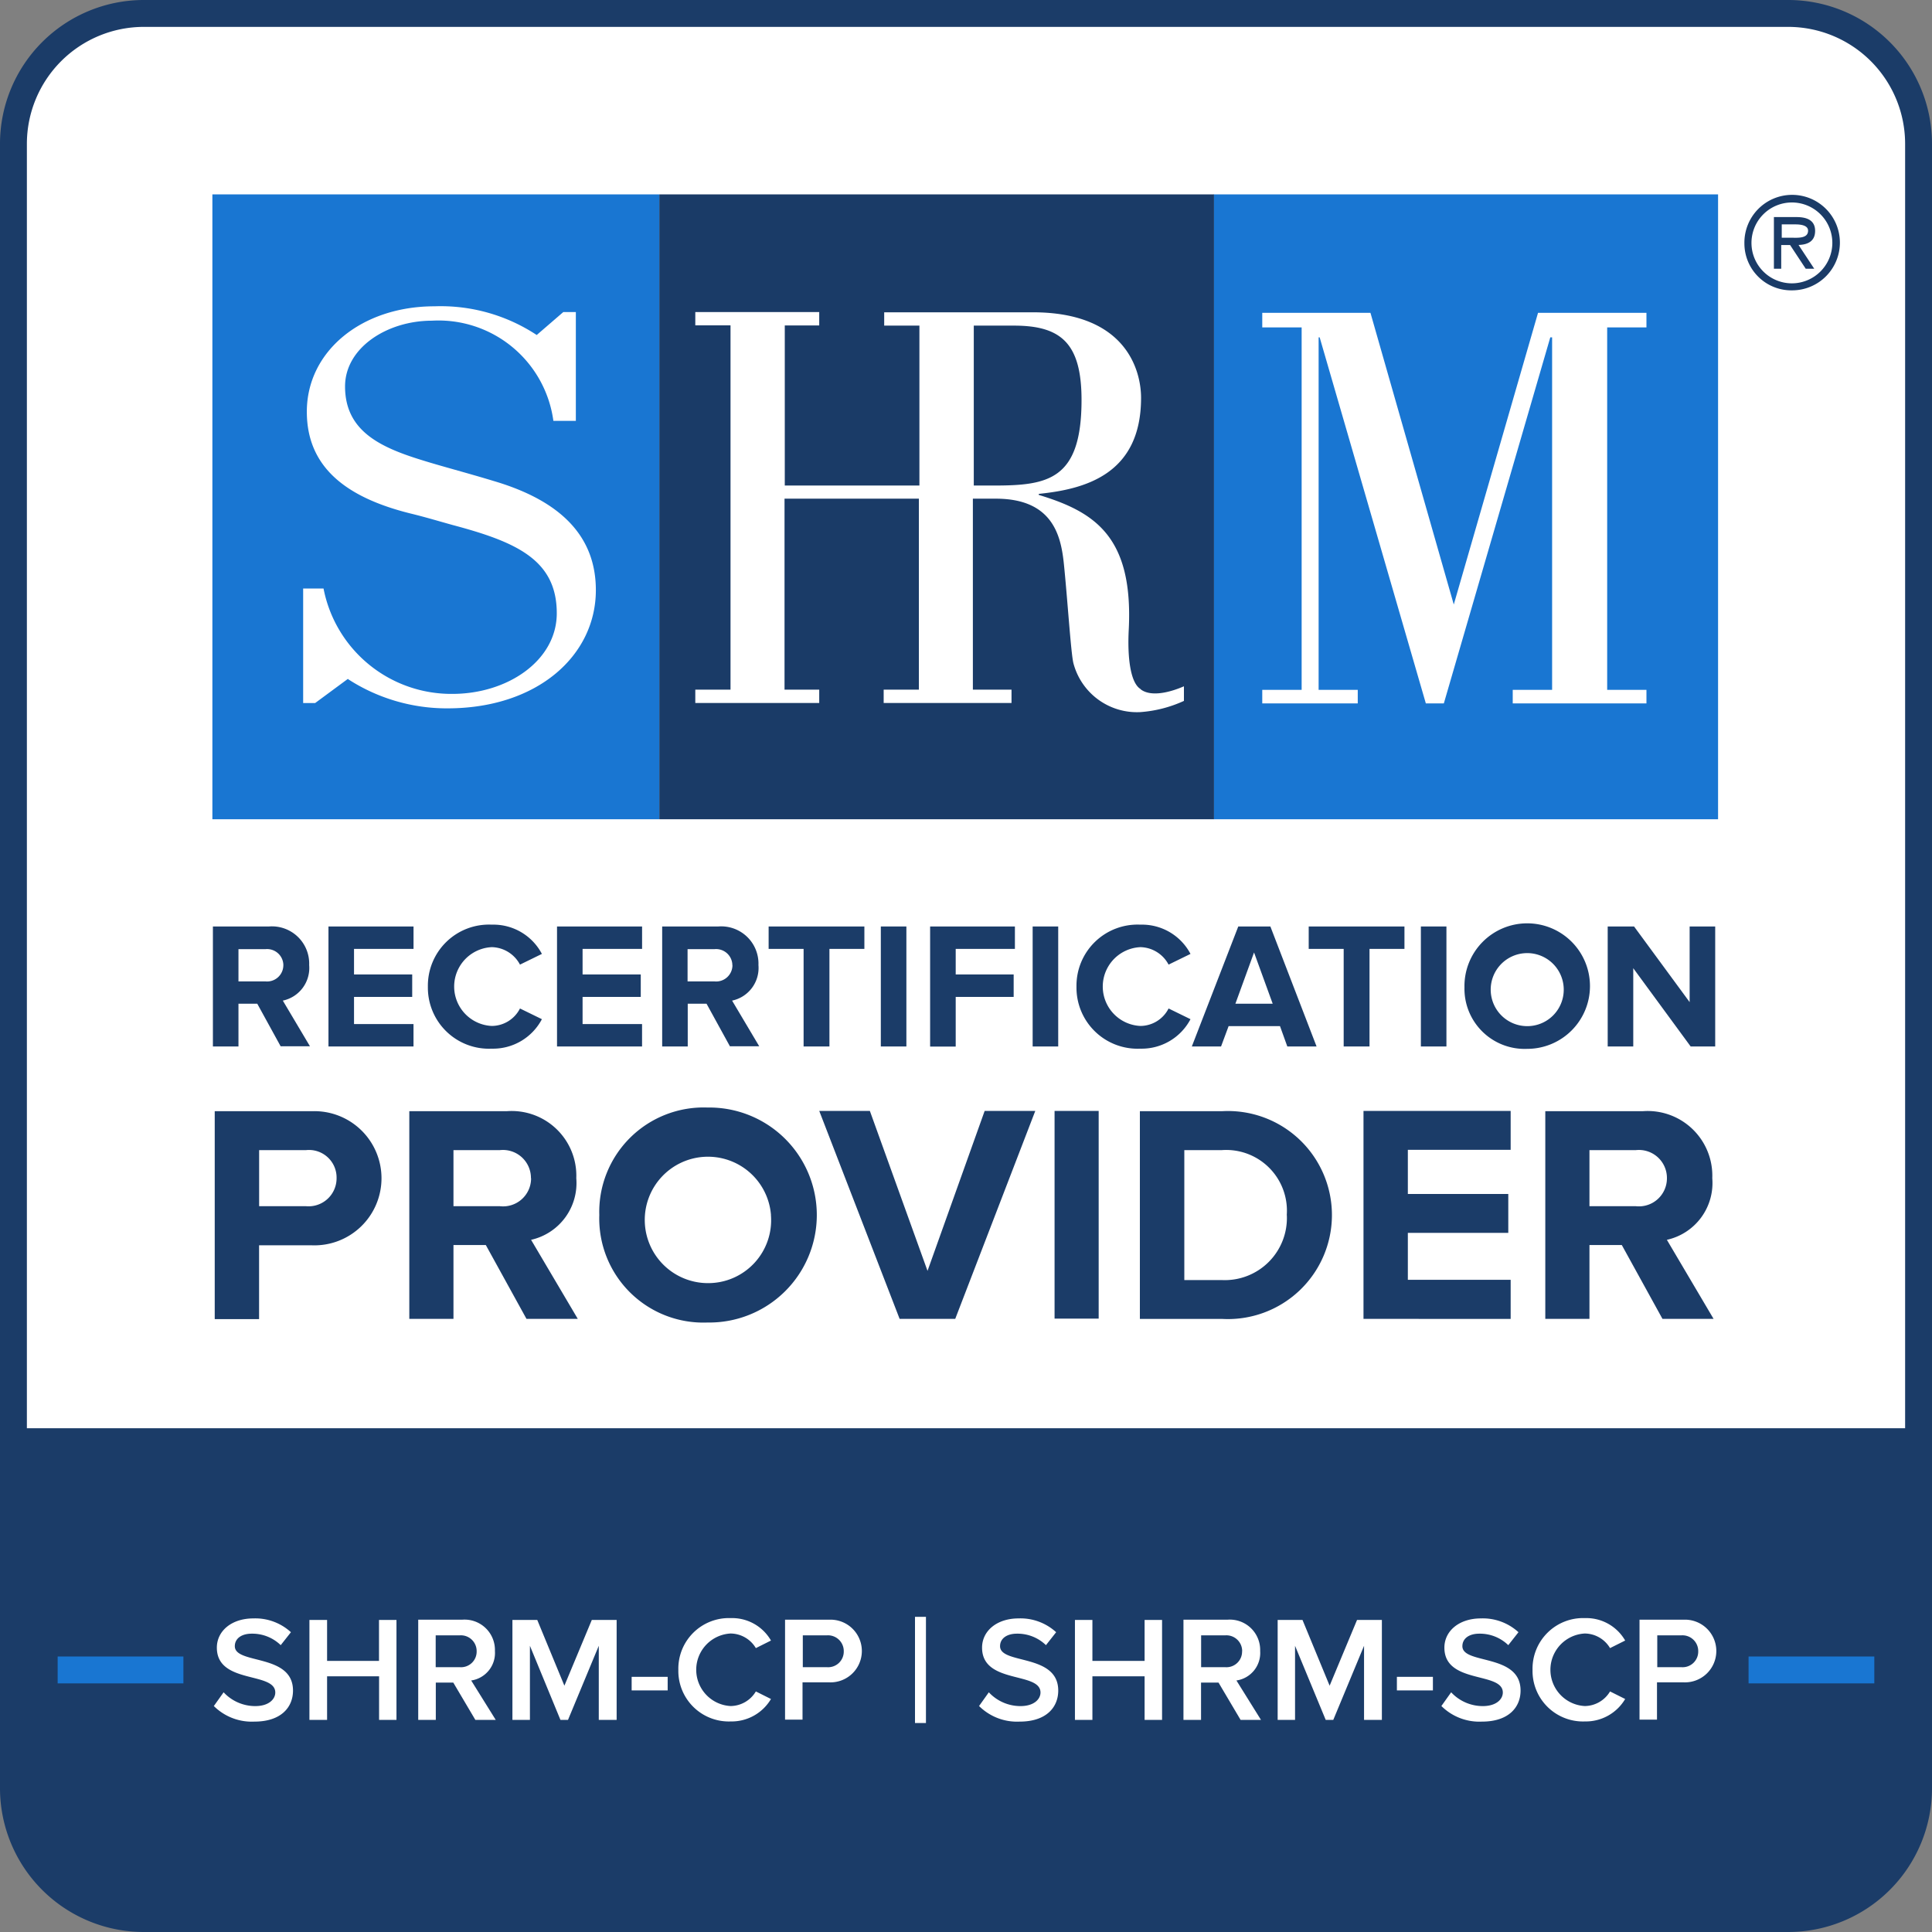
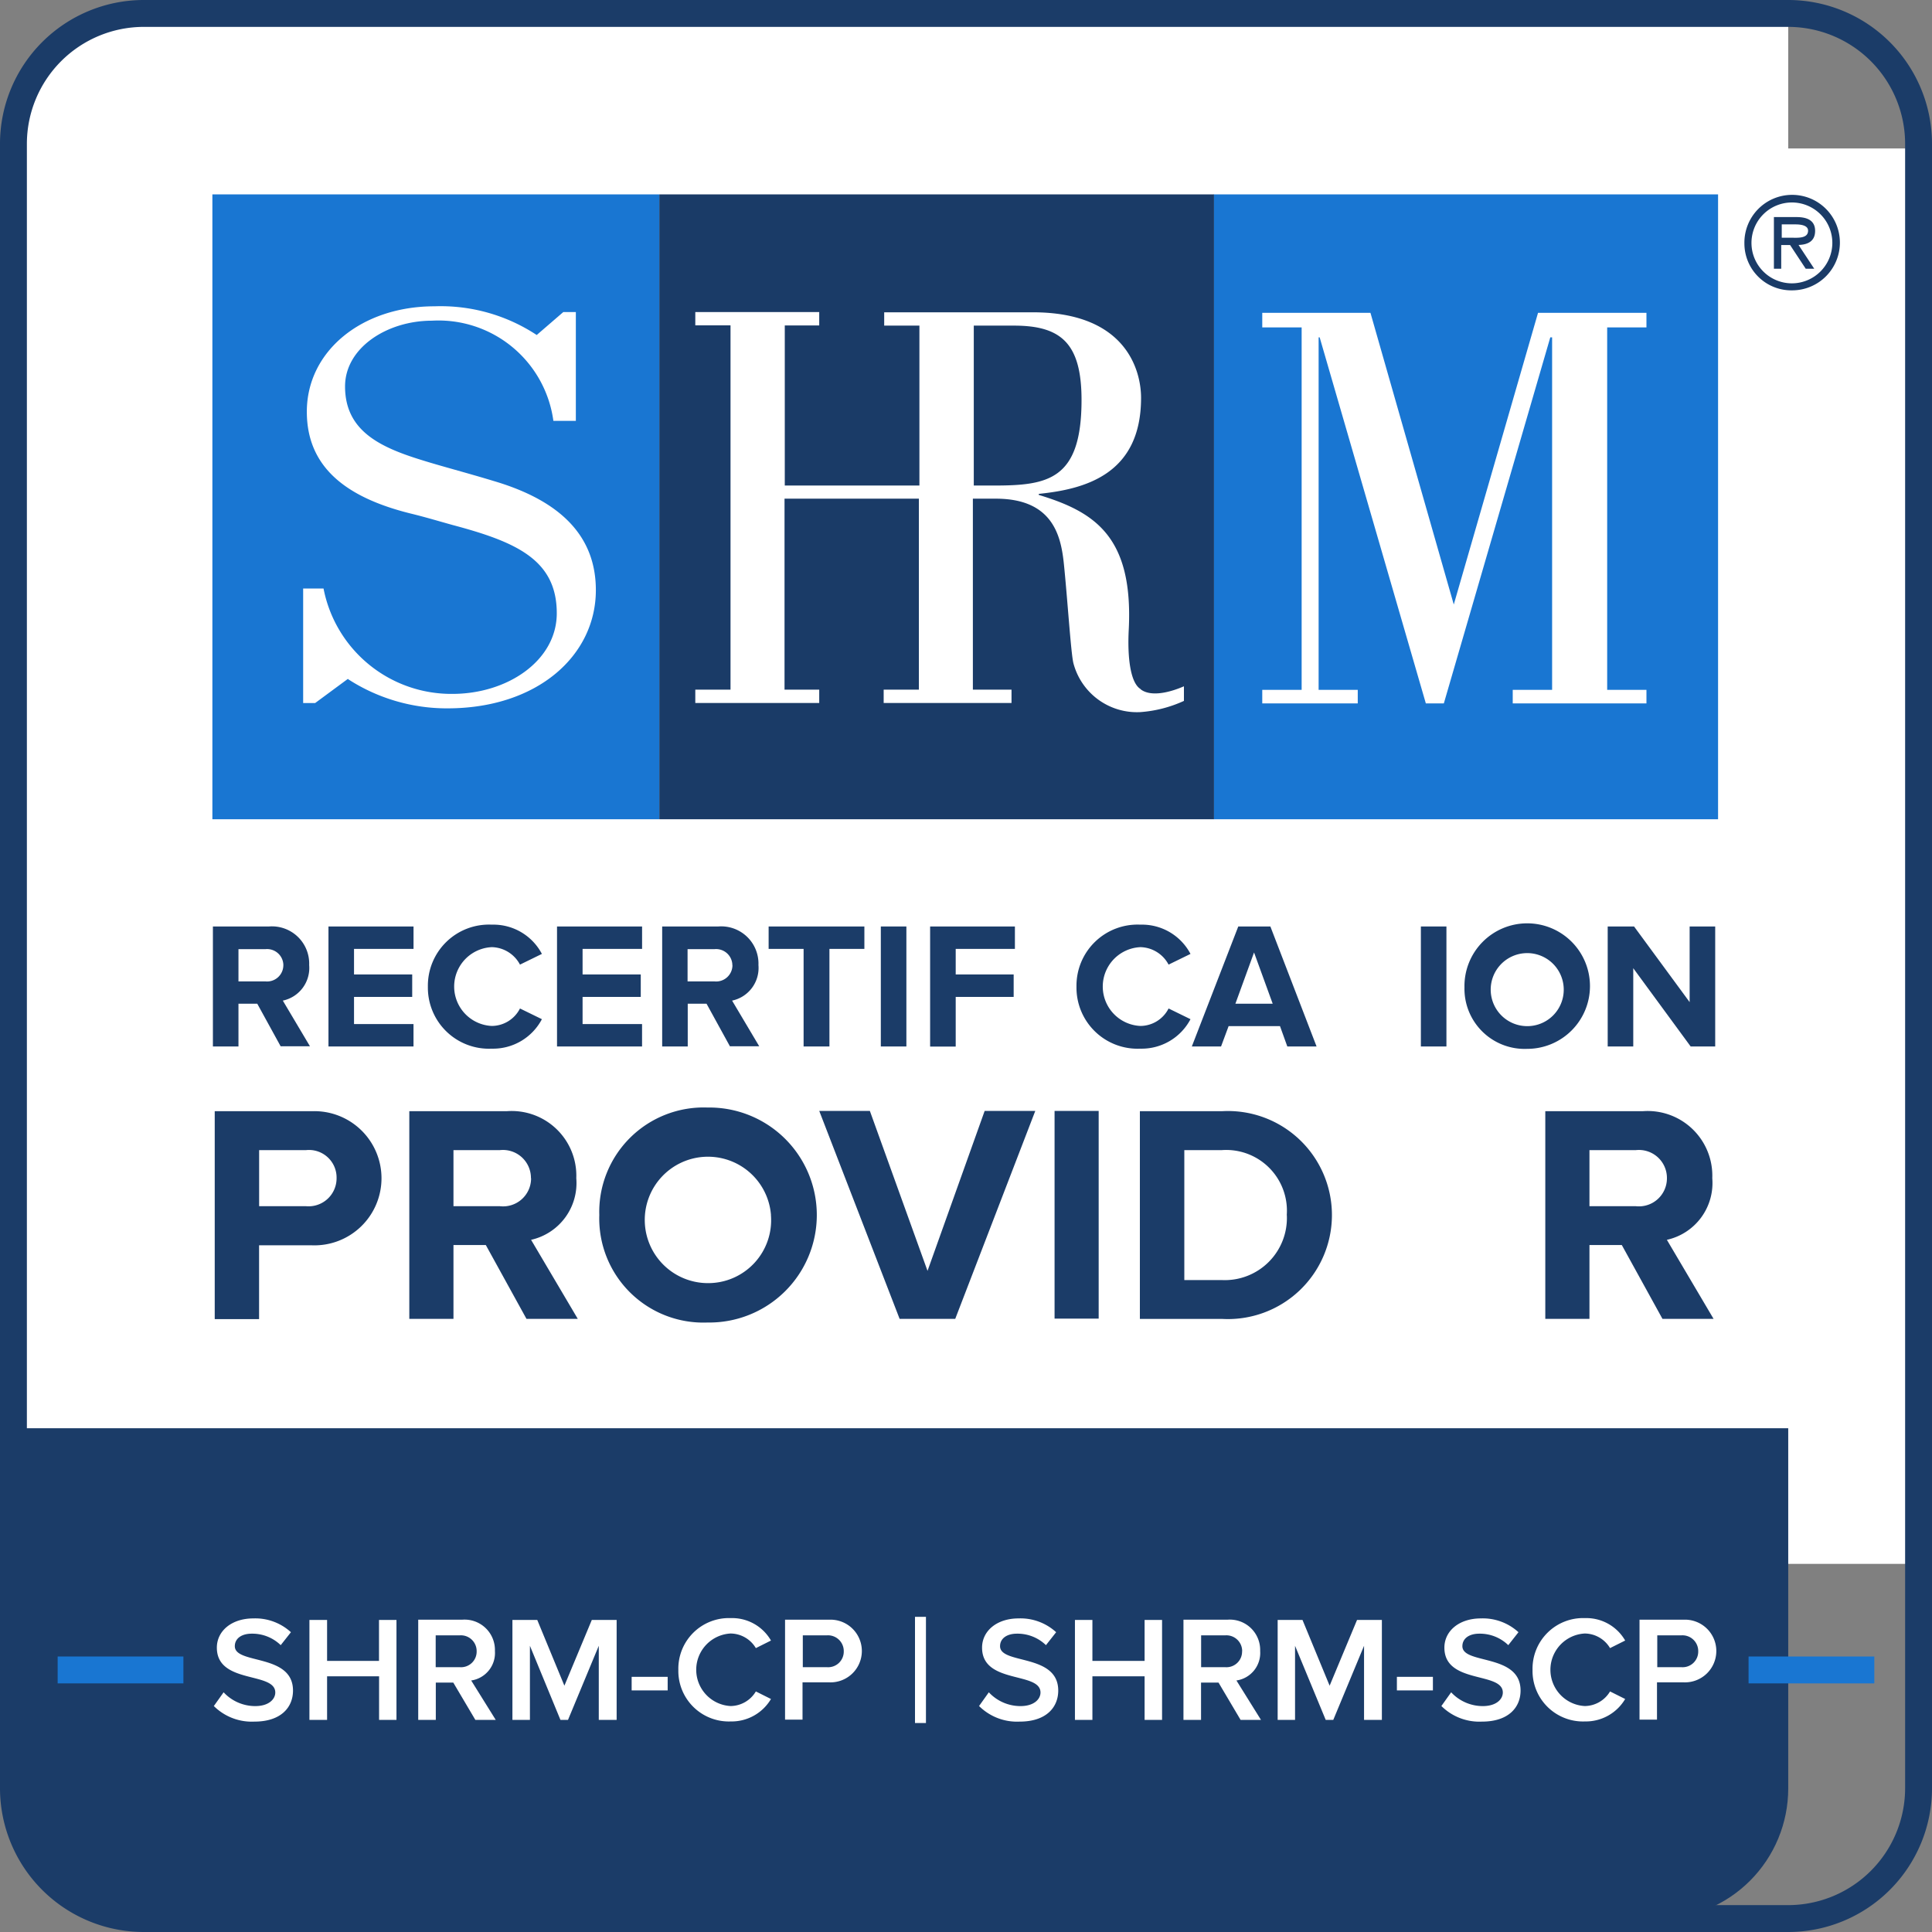
<svg xmlns="http://www.w3.org/2000/svg" id="shrm-recertification-provider-2025" width="70" height="70" viewBox="0 0 70 70">
  <rect x="0" y="0" width="70" height="70" fill="#808080" stroke="none" />
  <defs>
    <clipPath id="clip-path">
-       <path id="Path_1122" data-name="Path 1122" d="M5.237.52H64.819a4.728,4.728,0,0,1,4.727,4.727V64.829a4.728,4.728,0,0,1-4.727,4.727H5.237A4.728,4.728,0,0,1,.51,64.829V5.237A4.72,4.72,0,0,1,5.237.52Z" transform="translate(-0.51 -0.52)" fill="none" />
+       <path id="Path_1122" data-name="Path 1122" d="M5.237.52H64.819V64.829a4.728,4.728,0,0,1-4.727,4.727H5.237A4.728,4.728,0,0,1,.51,64.829V5.237A4.72,4.72,0,0,1,5.237.52Z" transform="translate(-0.51 -0.52)" fill="none" />
    </clipPath>
  </defs>
  <g id="shrm-recertificatioin-provider-logo-2025">
    <g id="Group_2042" data-name="Group 2042">
      <rect id="Rectangle_554" data-name="Rectangle 554" width="69.017" height="51.283" transform="translate(0.492 5.379)" fill="#fff" />
      <g id="Group_2041" data-name="Group 2041" transform="translate(0.482 0.492)" clip-path="url(#clip-path)">
        <rect id="Rectangle_555" data-name="Rectangle 555" width="69.026" height="35.544" transform="translate(0 51.255)" fill="#1b3c68" />
        <path id="Path_1121" data-name="Path 1121" d="M70.207,48.9H1.181L.51-.76H69.546Z" transform="translate(-0.51 -0.45)" fill="#fff" />
      </g>
      <rect id="Rectangle_556" data-name="Rectangle 556" width="16.193" height="22.64" transform="translate(7.695 7.043)" fill="#1976d2" />
      <rect id="Rectangle_557" data-name="Rectangle 557" width="18.273" height="22.64" transform="translate(43.976 7.043)" fill="#1976d2" />
      <rect id="Rectangle_558" data-name="Rectangle 558" width="20.097" height="22.64" transform="translate(23.888 7.043)" fill="#1a3b67" />
      <path id="Path_1123" data-name="Path 1123" d="M42.8,25.629c-.388-.208-.5-1.163-.444-2.184.161-3.346-1.229-4.244-3.261-4.859v-.038c1.664-.17,3.706-.7,3.706-3.479,0-.955-.51-3.1-3.923-3.1H33.494v.482H34.77v5.795H29.892v-5.8H31.14V11.96H26.65v.482h1.276v13.2H26.65v.482h4.49v-.482H29.883v-6.92h4.868v6.92H33.475v.482h4.632v-.482h-1.4v-6.92h.832c2.24,0,2.392,1.588,2.486,2.571.123,1.267.236,3,.321,3.375a2.379,2.379,0,0,0,2.429,1.787,4.577,4.577,0,0,0,1.579-.406v-.529c-.586.255-1.238.378-1.579.1h0Zm-5.332-7.383h-.728V12.452h1.456c1.7,0,2.448.633,2.448,2.694,0,2.9-1.219,3.1-3.176,3.1Z" transform="translate(-1.458 -0.654)" fill="#fff" />
      <path id="Path_1124" data-name="Path 1124" d="M60.877,12.519H62.3V11.99H58.372L55.319,22.559,52.3,11.99H48.38v.529h1.427V25.65H48.38v.492h3.46V25.65H50.422V12.879h.038l3.847,13.263h.652l3.857-13.263h.066V25.65H57.455v.492H62.3V25.65H60.877Z" transform="translate(-2.646 -0.656)" fill="#fff" />
      <path id="Path_1125" data-name="Path 1125" d="M13.246,25.248a6.576,6.576,0,0,0,3.6,1.059c3.271,0,5.379-1.919,5.379-4.282,0-1.824-1.106-3.186-3.687-3.951-.964-.293-1.938-.548-2.6-.756-1.541-.473-2.8-1.068-2.8-2.675,0-1.4,1.522-2.382,3.148-2.382a4.2,4.2,0,0,1,4.4,3.63H21.5V11.948h-.454l-.964.832a6.315,6.315,0,0,0-3.706-1.04c-2.637,0-4.623,1.626-4.623,3.819,0,1.985,1.39,3.1,3.753,3.687.51.123,1.011.274,1.522.416,2.307.614,3.781,1.257,3.781,3.2,0,1.711-1.777,2.921-3.781,2.921a4.717,4.717,0,0,1-4.67-3.819H11.62v4.15h.435l1.191-.879h0Z" transform="translate(-0.636 -0.642)" fill="#fff" />
      <path id="Path_1126" data-name="Path 1126" d="M66.86,9.232a1.73,1.73,0,1,1,1.73,1.7,1.7,1.7,0,0,1-1.73-1.7m3.186,0a1.465,1.465,0,1,0-1.465,1.446,1.469,1.469,0,0,0,1.465-1.446m-.643.917h-.321l-.567-.86h-.321v.86h-.265V8.277h.822c.34,0,.671.095.671.5,0,.369-.255.5-.6.51l.567.86Zm-.879-1.125c.236,0,.643.047.643-.255,0-.189-.255-.227-.454-.227h-.5v.482h.312Z" transform="translate(-3.657 -0.412)" fill="#1a3b67" />
      <path id="Path_1127" data-name="Path 1127" d="M64.791,70H5.209A5.212,5.212,0,0,1,0,64.791V5.209A5.212,5.212,0,0,1,5.209,0H64.791A5.212,5.212,0,0,1,70,5.209V64.791A5.212,5.212,0,0,1,64.791,70M5.209.974A4.24,4.24,0,0,0,.974,5.209V64.791a4.24,4.24,0,0,0,4.235,4.235H64.791a4.24,4.24,0,0,0,4.235-4.235V5.209A4.24,4.24,0,0,0,64.791.974H5.209Z" fill="#1b3c68" />
      <path id="Path_1128" data-name="Path 1128" d="M8.23,50.115V42.59h3.526a2.431,2.431,0,1,1,0,4.859H9.837v2.675h-1.6Zm4.415-5.1A1,1,0,0,0,11.539,44h-1.7v2.032h1.7a1.015,1.015,0,0,0,1.106-1.011" transform="translate(-0.45 -2.329)" fill="#1b3c68" />
      <path id="Path_1129" data-name="Path 1129" d="M19.934,50.115,18.46,47.439H17.288v2.675h-1.6V42.59h3.526a2.343,2.343,0,0,1,2.524,2.429A2.107,2.107,0,0,1,20.1,47.25l1.692,2.864H19.934Zm.161-5.1A1.015,1.015,0,0,0,18.97,44H17.288v2.032H18.97A1.015,1.015,0,0,0,20.1,45.019" transform="translate(-0.858 -2.329)" fill="#1b3c68" />
      <path id="Path_1130" data-name="Path 1130" d="M22.97,46.345a3.782,3.782,0,0,1,3.923-3.895,3.895,3.895,0,1,1,0,7.789,3.771,3.771,0,0,1-3.923-3.895m6.22,0A2.29,2.29,0,1,0,26.9,48.812a2.279,2.279,0,0,0,2.288-2.467" transform="translate(-1.256 -2.322)" fill="#1b3c68" />
      <path id="Path_1131" data-name="Path 1131" d="M34.312,50.114,31.4,42.58h1.834l2.089,5.795,2.07-5.795h1.834l-2.9,7.534Z" transform="translate(-1.717 -2.329)" fill="#1b3c68" />
      <rect id="Rectangle_559" data-name="Rectangle 559" width="1.598" height="7.525" transform="translate(38.209 40.251)" fill="#1b3c68" />
      <path id="Path_1132" data-name="Path 1132" d="M43.69,50.115V42.59h2.968a3.769,3.769,0,1,1,0,7.525Zm5.322-3.762A2.2,2.2,0,0,0,46.658,44H45.3v4.708h1.361a2.25,2.25,0,0,0,2.354-2.344" transform="translate(-2.39 -2.329)" fill="#1b3c68" />
-       <path id="Path_1133" data-name="Path 1133" d="M52.26,50.114V42.58h5.332v1.409H53.867v1.6h3.639v1.409H53.867v1.7h3.725v1.418Z" transform="translate(-2.858 -2.329)" fill="#1b3c68" />
      <path id="Path_1134" data-name="Path 1134" d="M63.474,50.115,62,47.439H60.828v2.675h-1.6V42.59h3.526a2.343,2.343,0,0,1,2.524,2.429,2.107,2.107,0,0,1-1.645,2.231l1.692,2.864H63.474Zm.161-5.1A1.015,1.015,0,0,0,62.51,44H60.828v2.032H62.51a1.015,1.015,0,0,0,1.125-1.011" transform="translate(-3.239 -2.329)" fill="#1b3c68" />
      <path id="Path_1135" data-name="Path 1135" d="M10.618,39.858l-.851-1.55H9.086v1.55H8.16V35.51h2.032a1.35,1.35,0,0,1,1.456,1.4,1.209,1.209,0,0,1-.955,1.286l.983,1.654H10.618Zm.095-2.94a.59.59,0,0,0-.652-.586H9.086V37.5h.974a.59.59,0,0,0,.652-.586" transform="translate(-0.446 -1.942)" fill="#1b3c68" />
      <path id="Path_1136" data-name="Path 1136" d="M12.59,39.858V35.51h3.082v.813H13.516v.926h2.108v.813H13.516v.983h2.155v.813Z" transform="translate(-0.689 -1.942)" fill="#1b3c68" />
      <path id="Path_1137" data-name="Path 1137" d="M16.4,37.69a2.213,2.213,0,0,1,2.316-2.25A1.985,1.985,0,0,1,20.531,36.5l-.794.388a1.183,1.183,0,0,0-1.021-.633,1.429,1.429,0,0,0,0,2.855,1.153,1.153,0,0,0,1.021-.633l.794.388a2,2,0,0,1-1.815,1.068A2.213,2.213,0,0,1,16.4,37.68" transform="translate(-0.897 -1.938)" fill="#1b3c68" />
      <path id="Path_1138" data-name="Path 1138" d="M21.35,39.858V35.51h3.082v.813H22.276v.926h2.108v.813H22.276v.983h2.155v.813Z" transform="translate(-1.168 -1.942)" fill="#1b3c68" />
      <path id="Path_1139" data-name="Path 1139" d="M27.838,39.858l-.851-1.55h-.681v1.55H25.38V35.51h2.032a1.35,1.35,0,0,1,1.456,1.4,1.209,1.209,0,0,1-.955,1.286l.983,1.654H27.838Zm.085-2.94a.59.59,0,0,0-.652-.586H26.3V37.5h.974a.59.59,0,0,0,.652-.586" transform="translate(-1.388 -1.942)" fill="#1b3c68" />
      <path id="Path_1140" data-name="Path 1140" d="M30.727,39.858V36.323H29.46V35.51h3.469v.813H31.663v3.535Z" transform="translate(-1.611 -1.942)" fill="#1b3c68" />
      <rect id="Rectangle_560" data-name="Rectangle 560" width="0.926" height="4.348" transform="translate(31.914 33.568)" fill="#1b3c68" />
      <path id="Path_1141" data-name="Path 1141" d="M35.649,39.858V35.51h3.072v.813H36.576v.926h2.1v.813h-2.1v1.8h-.926Z" transform="translate(-1.949 -1.942)" fill="#1b3c68" />
-       <rect id="Rectangle_561" data-name="Rectangle 561" width="0.926" height="4.348" transform="translate(37.415 33.568)" fill="#1b3c68" />
      <path id="Path_1142" data-name="Path 1142" d="M41.26,37.69a2.213,2.213,0,0,1,2.316-2.25A1.985,1.985,0,0,1,45.391,36.5l-.794.388a1.183,1.183,0,0,0-1.021-.633,1.429,1.429,0,0,0,0,2.855,1.153,1.153,0,0,0,1.021-.633l.794.388a2,2,0,0,1-1.815,1.068,2.213,2.213,0,0,1-2.316-2.25" transform="translate(-2.257 -1.938)" fill="#1b3c68" />
      <path id="Path_1143" data-name="Path 1143" d="M49.14,39.858l-.265-.737H47.013l-.274.737H45.68l1.683-4.348h1.163L50.2,39.858Zm-1.2-3.422-.681,1.872H48.61l-.681-1.872Z" transform="translate(-2.498 -1.942)" fill="#1b3c68" />
-       <path id="Path_1144" data-name="Path 1144" d="M51.427,39.858V36.323H50.16V35.51h3.469v.813H52.363v3.535Z" transform="translate(-2.743 -1.942)" fill="#1b3c68" />
      <rect id="Rectangle_562" data-name="Rectangle 562" width="0.926" height="4.348" transform="translate(51.481 33.568)" fill="#1b3c68" />
      <path id="Path_1145" data-name="Path 1145" d="M56.13,37.69A2.274,2.274,0,1,1,58.4,39.94a2.18,2.18,0,0,1-2.269-2.25m3.592,0A1.323,1.323,0,1,0,58.4,39.117a1.32,1.32,0,0,0,1.323-1.427" transform="translate(-3.07 -1.938)" fill="#1b3c68" />
      <path id="Path_1146" data-name="Path 1146" d="M64.626,39.858l-2.08-2.836v2.836H61.62V35.51h.955l2.014,2.741V35.51h.926v4.348Z" transform="translate(-3.37 -1.942)" fill="#1b3c68" />
      <path id="Path_1147" data-name="Path 1147" d="M8.2,65.2l.35-.492a1.564,1.564,0,0,0,1.144.5c.5,0,.728-.255.728-.492,0-.766-2.117-.293-2.117-1.626,0-.6.529-1.059,1.323-1.059a1.912,1.912,0,0,1,1.361.5L10.619,63a1.479,1.479,0,0,0-1.049-.416c-.378,0-.614.18-.614.454,0,.671,2.108.255,2.108,1.607,0,.6-.425,1.125-1.4,1.125A1.949,1.949,0,0,1,8.19,65.2H8.2Z" transform="translate(-0.448 -3.393)" fill="#fff" />
      <path id="Path_1148" data-name="Path 1148" d="M14.384,65.711V64.132H12.5v1.579H11.86V62.09H12.5v1.484h1.881V62.09h.633v3.621Z" transform="translate(-0.649 -3.396)" fill="#fff" />
      <path id="Path_1149" data-name="Path 1149" d="M18.1,65.71l-.8-1.352h-.633V65.71H16.03V62.08h1.588a1.1,1.1,0,0,1,1.191,1.134,1.007,1.007,0,0,1-.86,1.068l.889,1.427H18.1Zm.047-2.486a.571.571,0,0,0-.614-.577h-.87V63.8h.87a.566.566,0,0,0,.614-.577" transform="translate(-0.877 -3.395)" fill="#fff" />
      <path id="Path_1150" data-name="Path 1150" d="M22.769,65.711V63.026l-1.115,2.685h-.274l-1.106-2.685v2.685H19.64V62.09h.9l.983,2.382.993-2.382h.9v3.621Z" transform="translate(-1.074 -3.396)" fill="#fff" />
      <rect id="Rectangle_563" data-name="Rectangle 563" width="1.305" height="0.492" transform="translate(22.886 60.755)" fill="#fff" />
      <path id="Path_1151" data-name="Path 1151" d="M26,63.9a1.833,1.833,0,0,1,1.9-1.881,1.623,1.623,0,0,1,1.456.813l-.548.274a1.077,1.077,0,0,0-.917-.529,1.316,1.316,0,0,0,0,2.628,1.077,1.077,0,0,0,.917-.529l.548.274a1.658,1.658,0,0,1-1.456.813A1.83,1.83,0,0,1,26,63.892h0Z" transform="translate(-1.422 -3.392)" fill="#fff" />
      <path id="Path_1152" data-name="Path 1152" d="M30.09,65.71V62.08h1.588a1.136,1.136,0,1,1,0,2.269h-.955V65.7H30.09Zm2.127-2.486a.571.571,0,0,0-.614-.577h-.87V63.8h.87a.566.566,0,0,0,.614-.577" transform="translate(-1.646 -3.395)" fill="#fff" />
      <rect id="Rectangle_564" data-name="Rectangle 564" width="0.397" height="3.847" transform="translate(33.152 58.581)" fill="#fff" />
      <path id="Path_1153" data-name="Path 1153" d="M37.529,65.2l.35-.492a1.564,1.564,0,0,0,1.144.5c.5,0,.728-.255.728-.492,0-.766-2.117-.293-2.117-1.626,0-.6.529-1.059,1.323-1.059a1.912,1.912,0,0,1,1.361.5L39.949,63a1.479,1.479,0,0,0-1.049-.416c-.378,0-.614.18-.614.454,0,.671,2.108.255,2.108,1.607,0,.6-.425,1.125-1.4,1.125A1.949,1.949,0,0,1,37.52,65.2h.009Z" transform="translate(-2.052 -3.393)" fill="#fff" />
      <path id="Path_1154" data-name="Path 1154" d="M43.724,65.711V64.132H41.833v1.579H41.2V62.09h.633v1.484h1.891V62.09h.633v3.621Z" transform="translate(-2.253 -3.396)" fill="#fff" />
      <path id="Path_1155" data-name="Path 1155" d="M47.43,65.71l-.8-1.352h-.633V65.71H45.36V62.08h1.588a1.1,1.1,0,0,1,1.191,1.134,1.007,1.007,0,0,1-.86,1.068l.889,1.427H47.43Zm.057-2.486a.571.571,0,0,0-.614-.577H46V63.8h.87a.566.566,0,0,0,.614-.577" transform="translate(-2.481 -3.395)" fill="#fff" />
      <path id="Path_1156" data-name="Path 1156" d="M52.1,65.711V63.026l-1.115,2.685h-.274L49.6,63.026v2.685H48.97V62.09h.9l.983,2.382.993-2.382h.9v3.621H52.1Z" transform="translate(-2.678 -3.396)" fill="#fff" />
      <rect id="Rectangle_565" data-name="Rectangle 565" width="1.305" height="0.492" transform="translate(50.612 60.755)" fill="#fff" />
      <path id="Path_1157" data-name="Path 1157" d="M55.249,65.2l.35-.492a1.564,1.564,0,0,0,1.144.5c.5,0,.728-.255.728-.492,0-.766-2.117-.293-2.117-1.626,0-.6.529-1.059,1.323-1.059a1.912,1.912,0,0,1,1.361.5L57.669,63a1.479,1.479,0,0,0-1.049-.416c-.378,0-.614.18-.614.454,0,.671,2.108.255,2.108,1.607,0,.6-.425,1.125-1.4,1.125A1.949,1.949,0,0,1,55.24,65.2h.009Z" transform="translate(-3.021 -3.393)" fill="#fff" />
      <path id="Path_1158" data-name="Path 1158" d="M58.74,63.9a1.833,1.833,0,0,1,1.9-1.881,1.623,1.623,0,0,1,1.456.813l-.548.274a1.077,1.077,0,0,0-.917-.529,1.316,1.316,0,0,0,0,2.628,1.077,1.077,0,0,0,.917-.529l.548.274a1.658,1.658,0,0,1-1.456.813,1.83,1.83,0,0,1-1.9-1.872h0Z" transform="translate(-3.213 -3.392)" fill="#fff" />
      <path id="Path_1159" data-name="Path 1159" d="M62.84,65.71V62.08h1.588a1.136,1.136,0,1,1,0,2.269h-.955V65.7H62.84Zm2.127-2.486a.571.571,0,0,0-.614-.577h-.87V63.8h.87a.566.566,0,0,0,.614-.577" transform="translate(-3.437 -3.395)" fill="#fff" />
      <rect id="Rectangle_566" data-name="Rectangle 566" width="4.556" height="0.974" transform="translate(2.089 60.018)" fill="#1976d2" />
      <rect id="Rectangle_567" data-name="Rectangle 567" width="4.556" height="0.974" transform="translate(63.354 60.018)" fill="#1976d2" />
    </g>
  </g>
</svg>